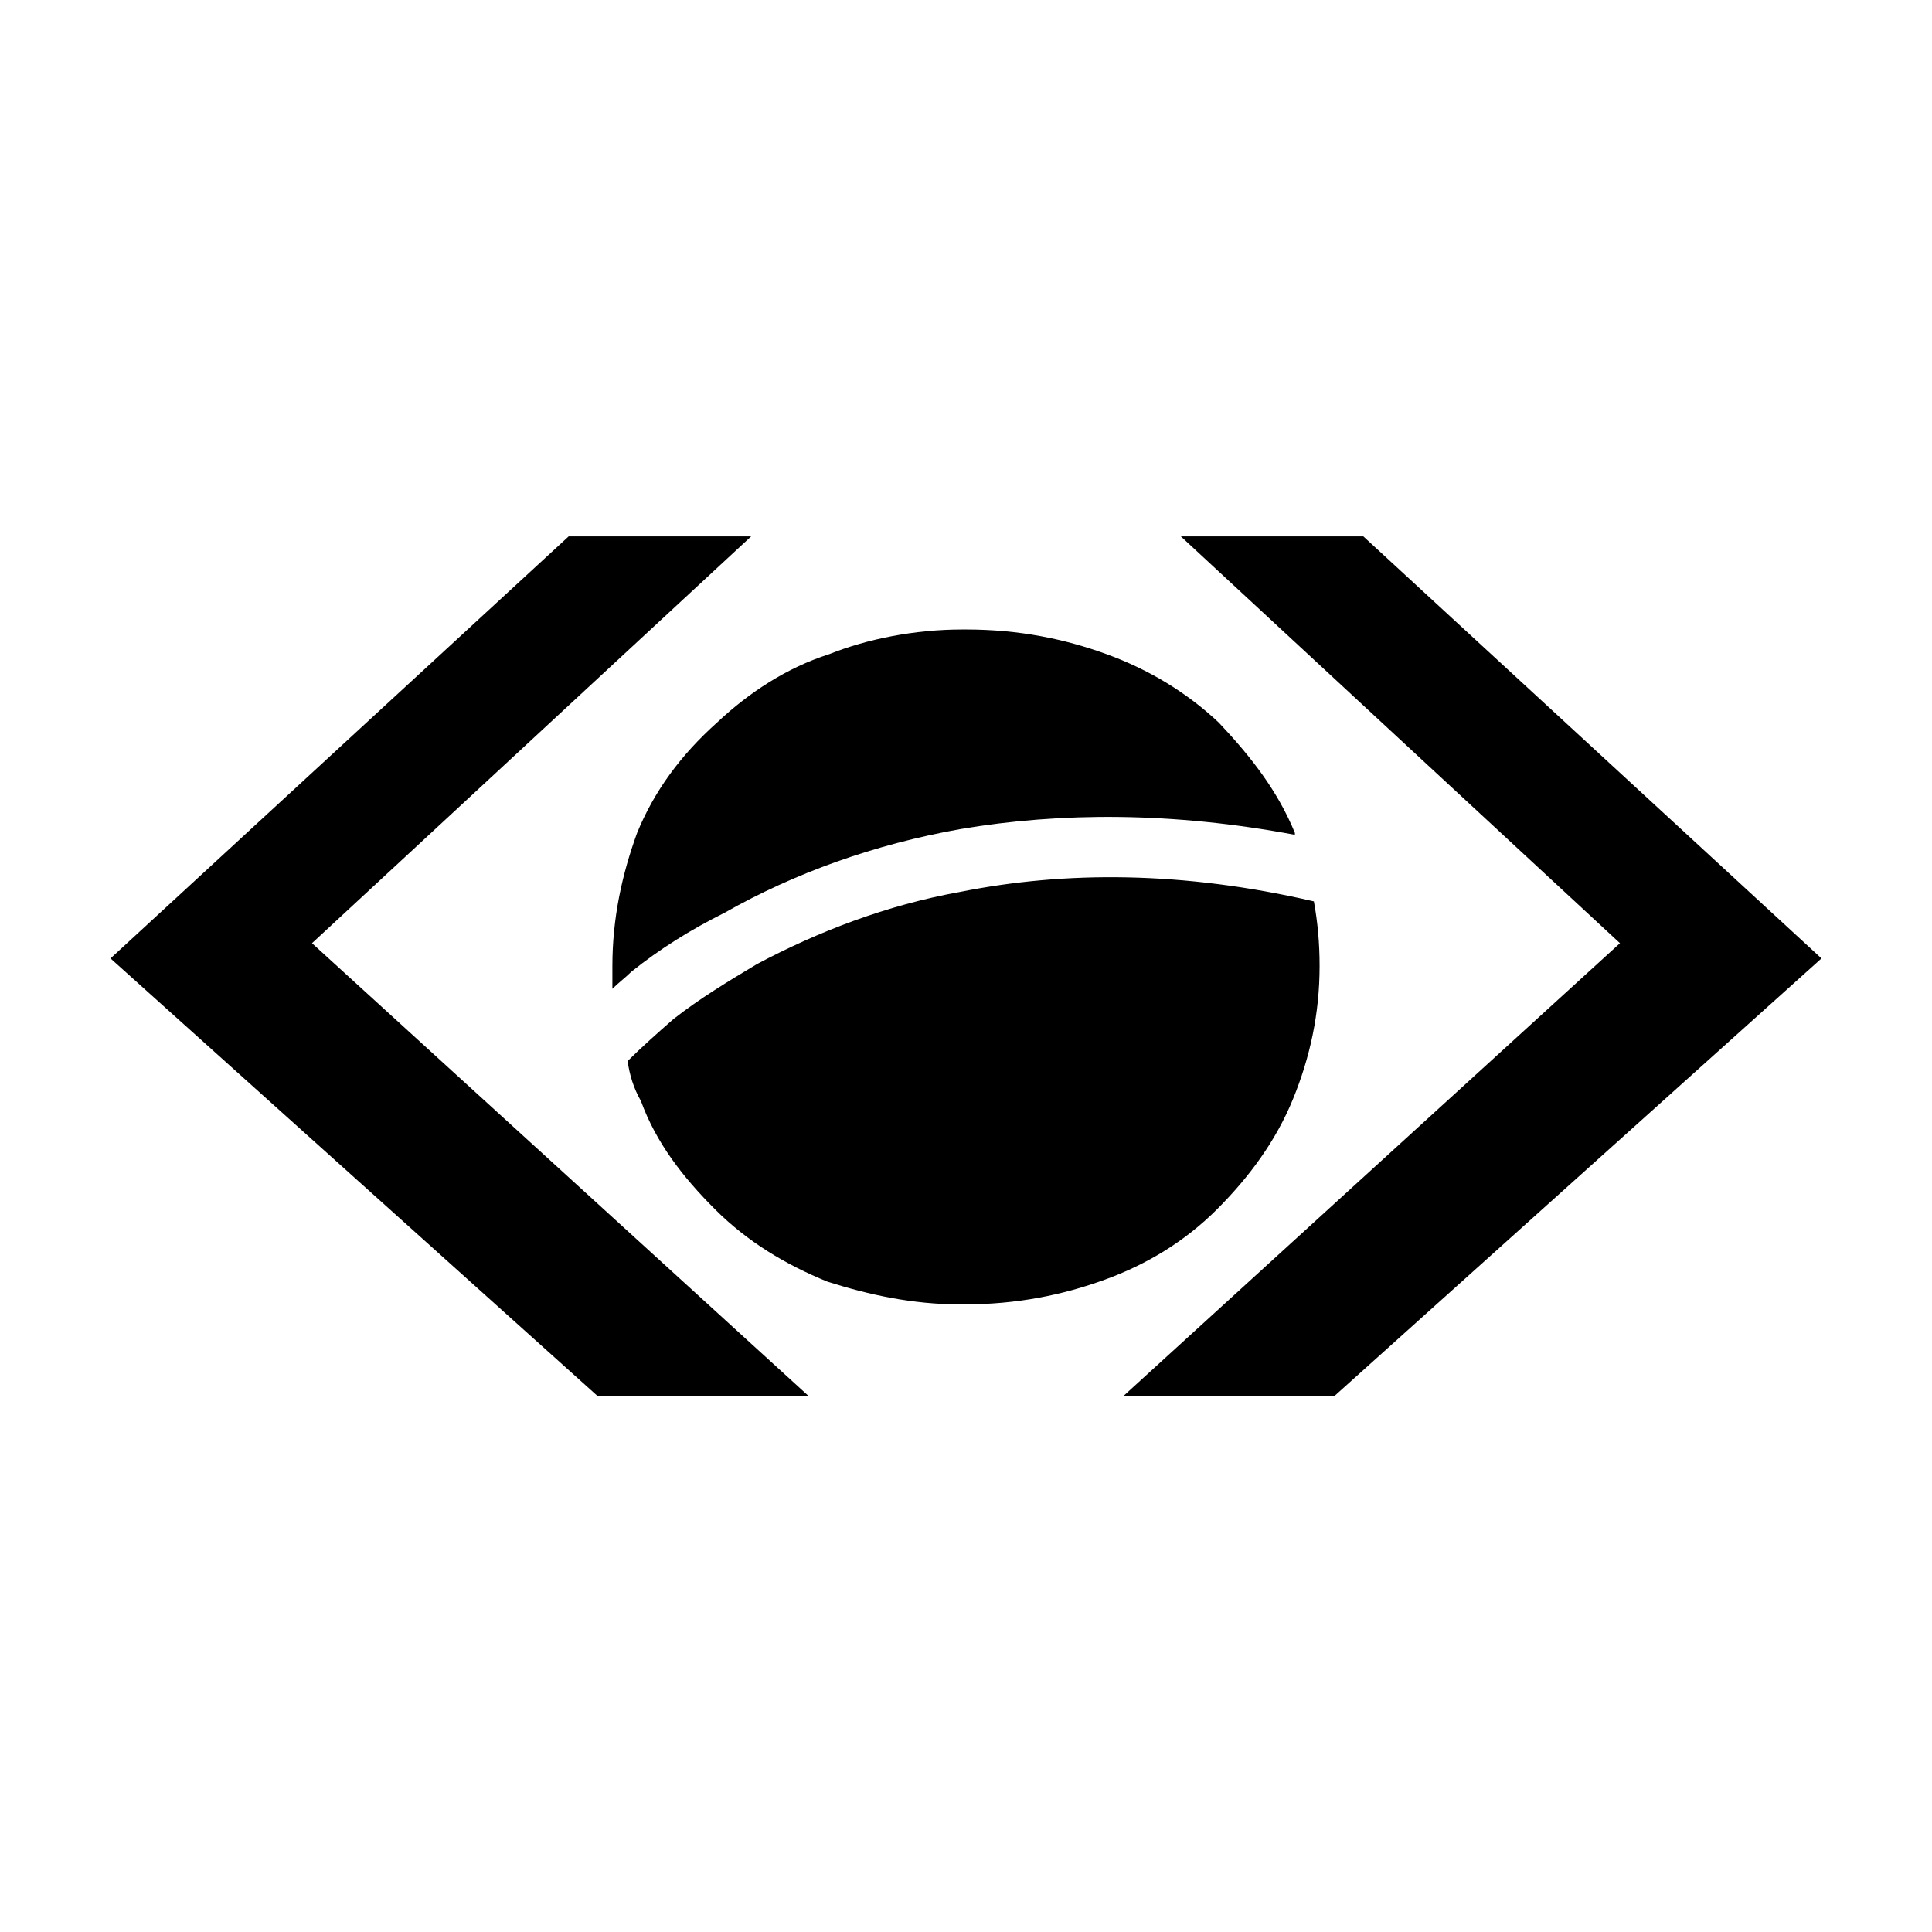
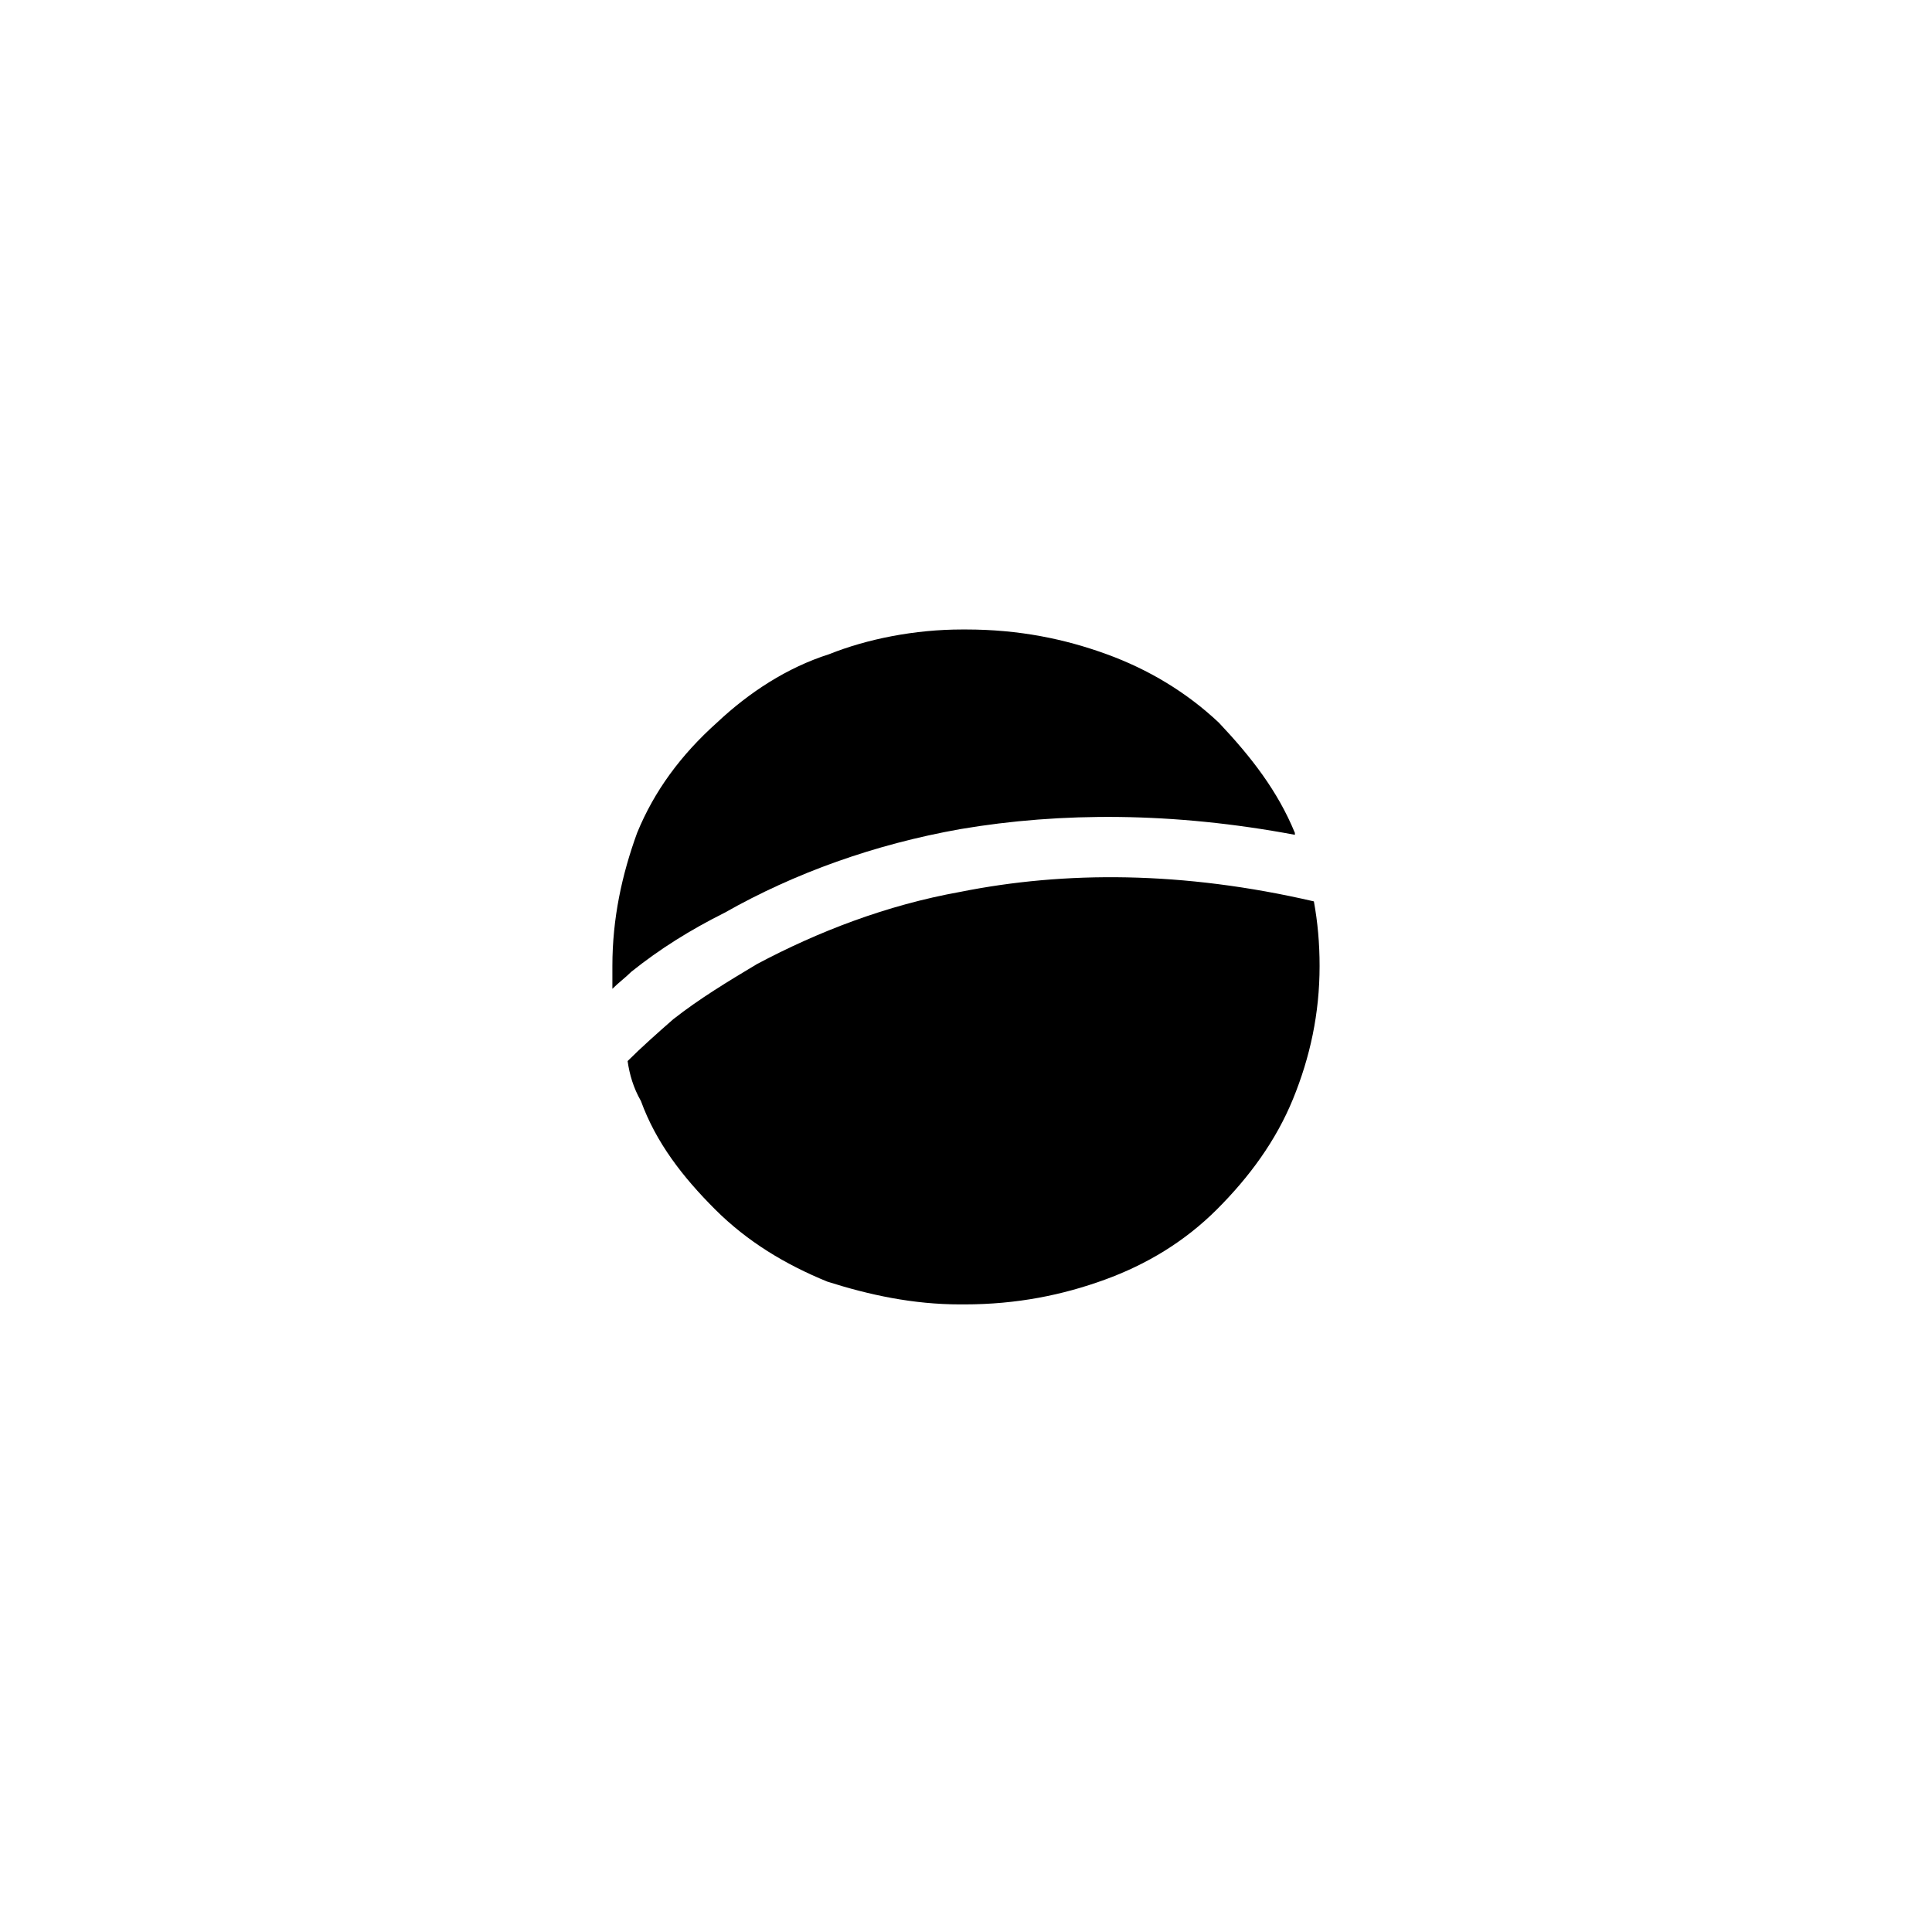
<svg xmlns="http://www.w3.org/2000/svg" fill="#000000" width="800px" height="800px" version="1.1" viewBox="144 144 512 512">
  <g>
-     <path d="m505.29 286.14h-48.363l116.38 107.82-131.49 119.91h55.922l128.97-115.88z" />
    <path d="m312.84 364.73c-4.031 11.082-6.551 22.672-6.551 35.266v6.047c1.512-1.512 3.527-3.023 5.039-4.535 7.559-6.047 15.617-11.082 24.688-15.617 18.641-10.578 39.801-18.137 62.473-22.168 26.703-4.535 56.426-4.535 88.672 1.512l-0.004-0.504c-4.535-11.082-11.586-20.152-20.152-29.223-8.566-8.062-18.641-14.105-29.727-18.137-11.082-4.031-23.176-6.551-37.281-6.551h-1.008c-12.594 0-25.191 2.519-35.266 6.551-11.082 3.527-21.16 10.078-29.727 18.137-9.57 8.566-16.621 18.141-21.156 29.223z" />
    <path d="m486.65 435.27c4.535-11.082 7.055-22.672 7.055-35.266 0-6.047-0.504-11.586-1.512-17.129-34.762-8.062-66-8.062-93.707-2.519-19.648 3.527-37.785 10.578-53.906 19.145-7.559 4.535-15.113 9.07-22.168 14.609-4.031 3.527-8.566 7.559-12.09 11.082 0.504 3.527 1.512 7.055 3.527 10.578 4.031 11.082 11.082 20.152 19.648 28.719s18.641 14.609 29.727 19.145c11.082 3.527 22.672 6.047 35.266 6.047h1.008c14.105 0 26.199-2.519 37.281-6.551s21.16-10.078 29.727-18.641c8.559-8.562 15.613-18.137 20.145-29.219z" />
-     <path d="m343.07 286.14h-48.363l-121.42 111.85 128.97 115.88h55.926l-131.5-119.91z" />
  </g>
</svg>